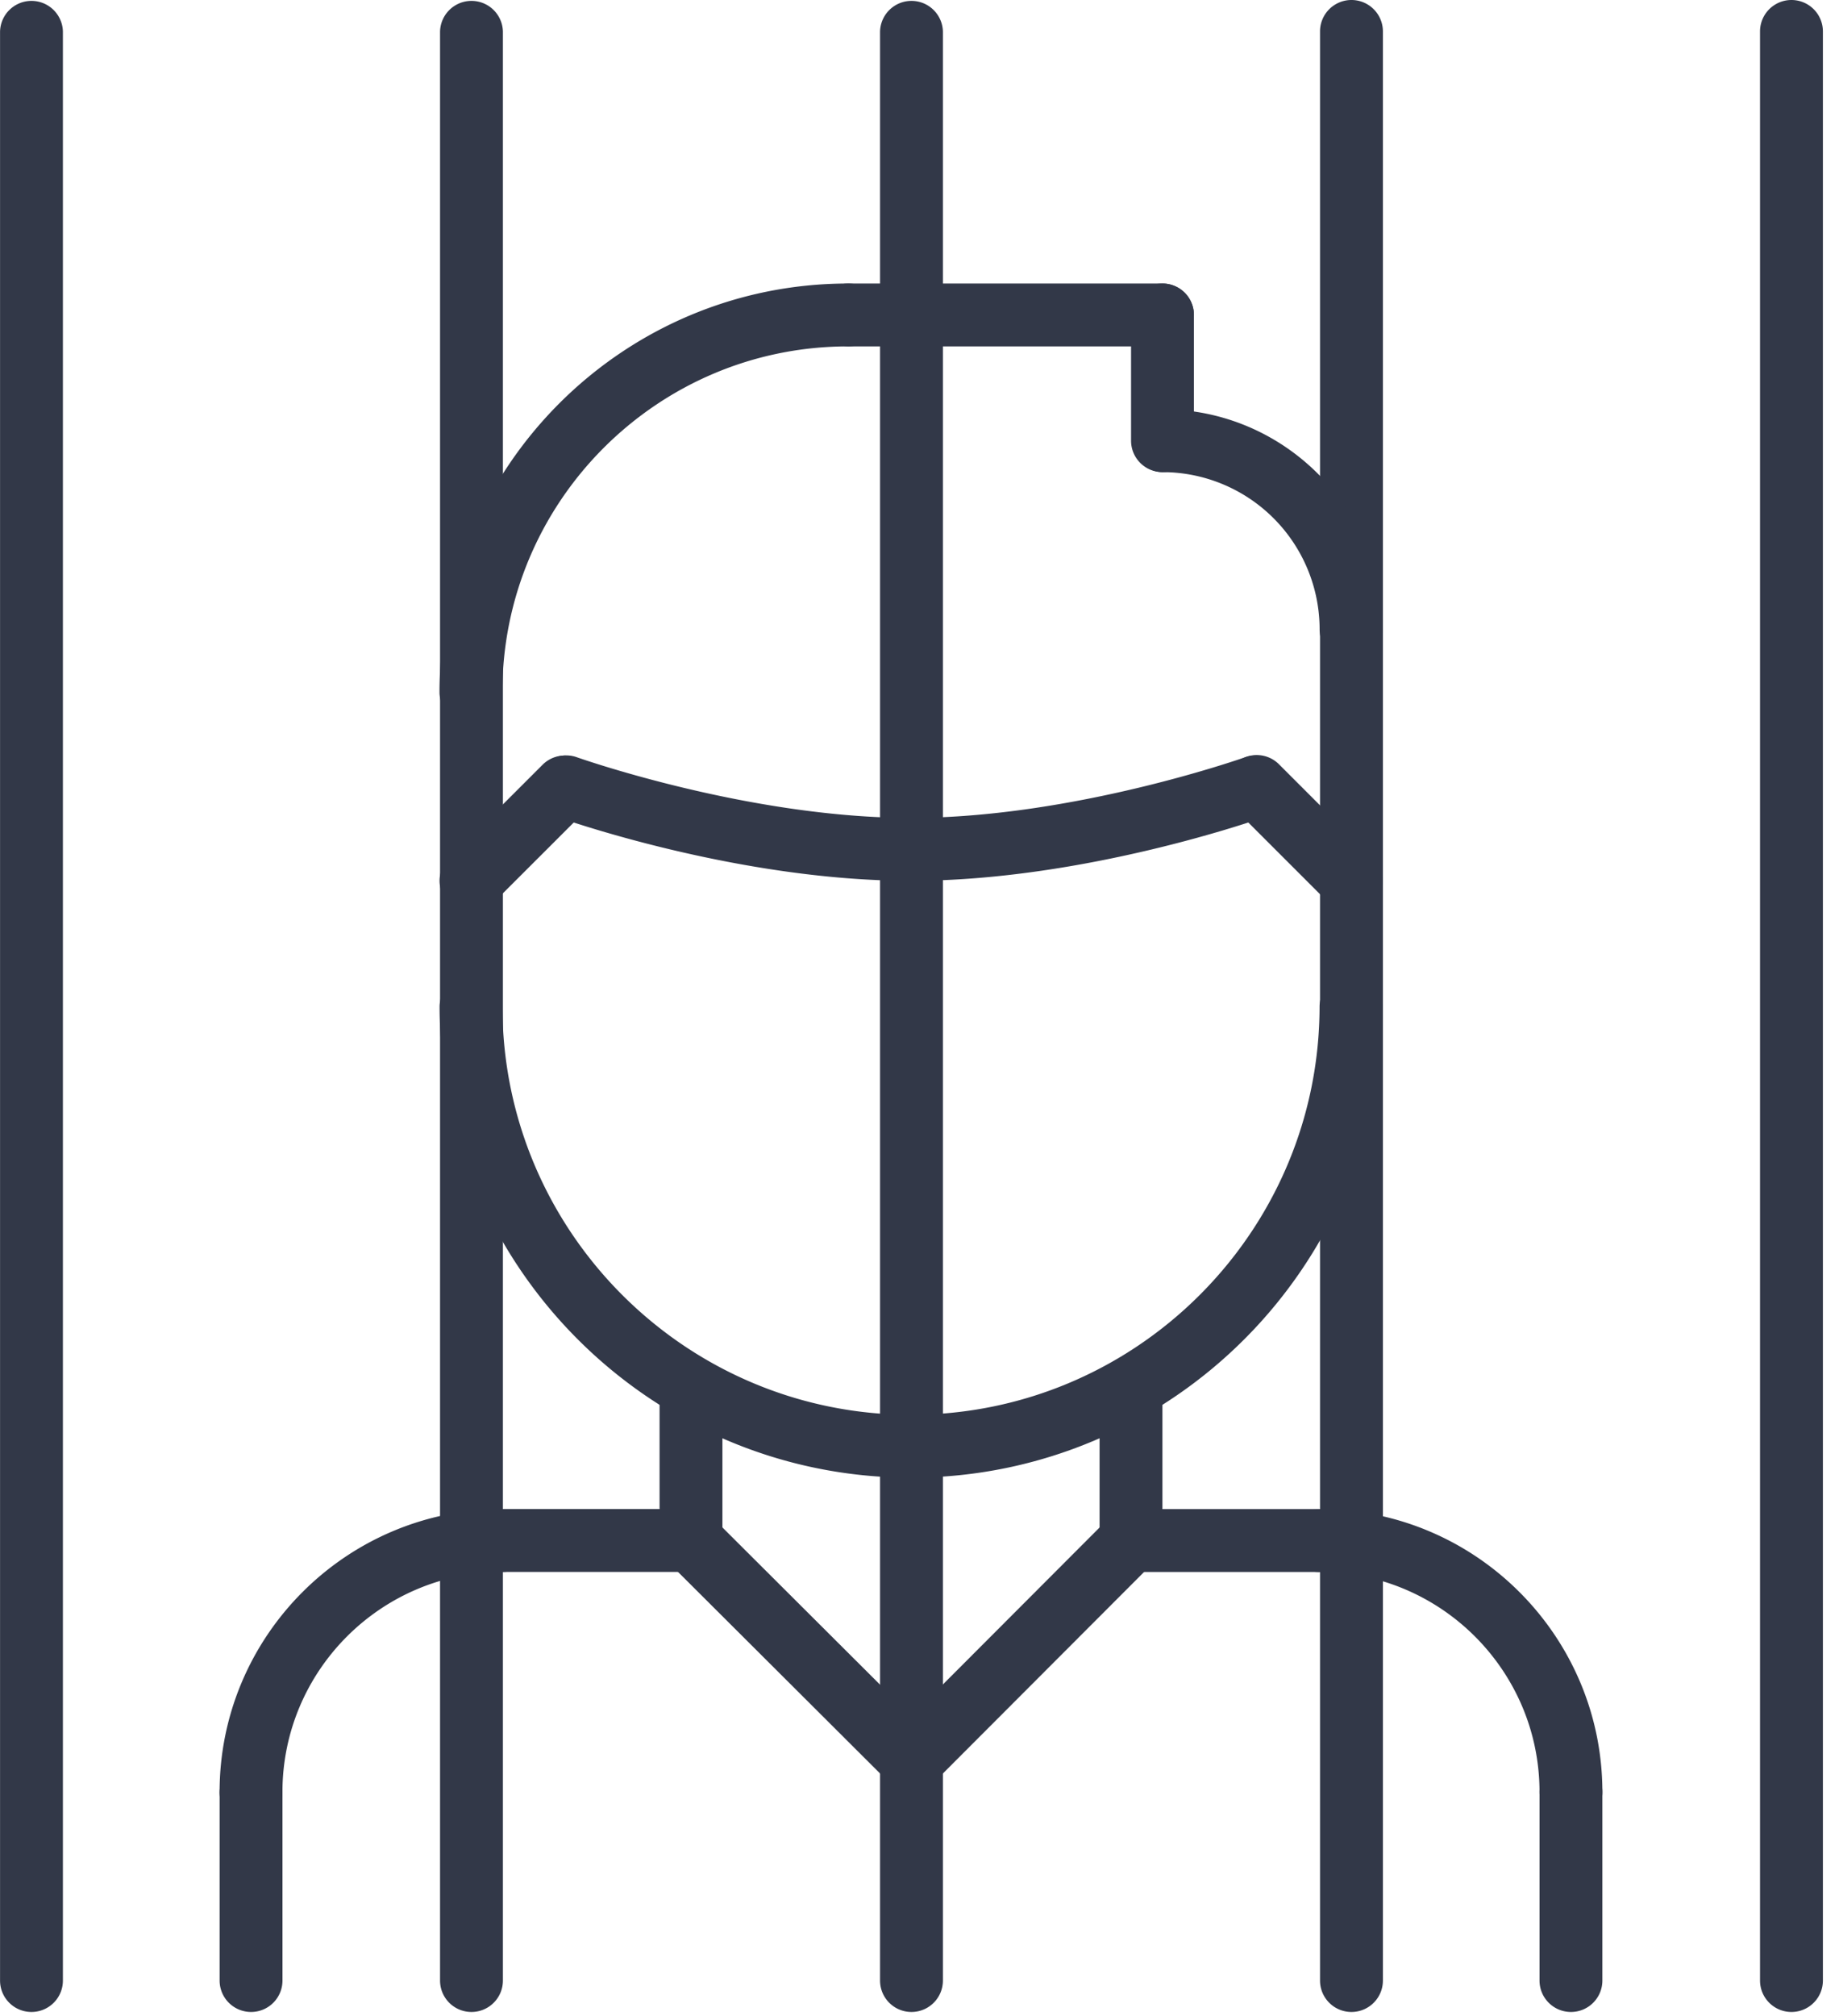
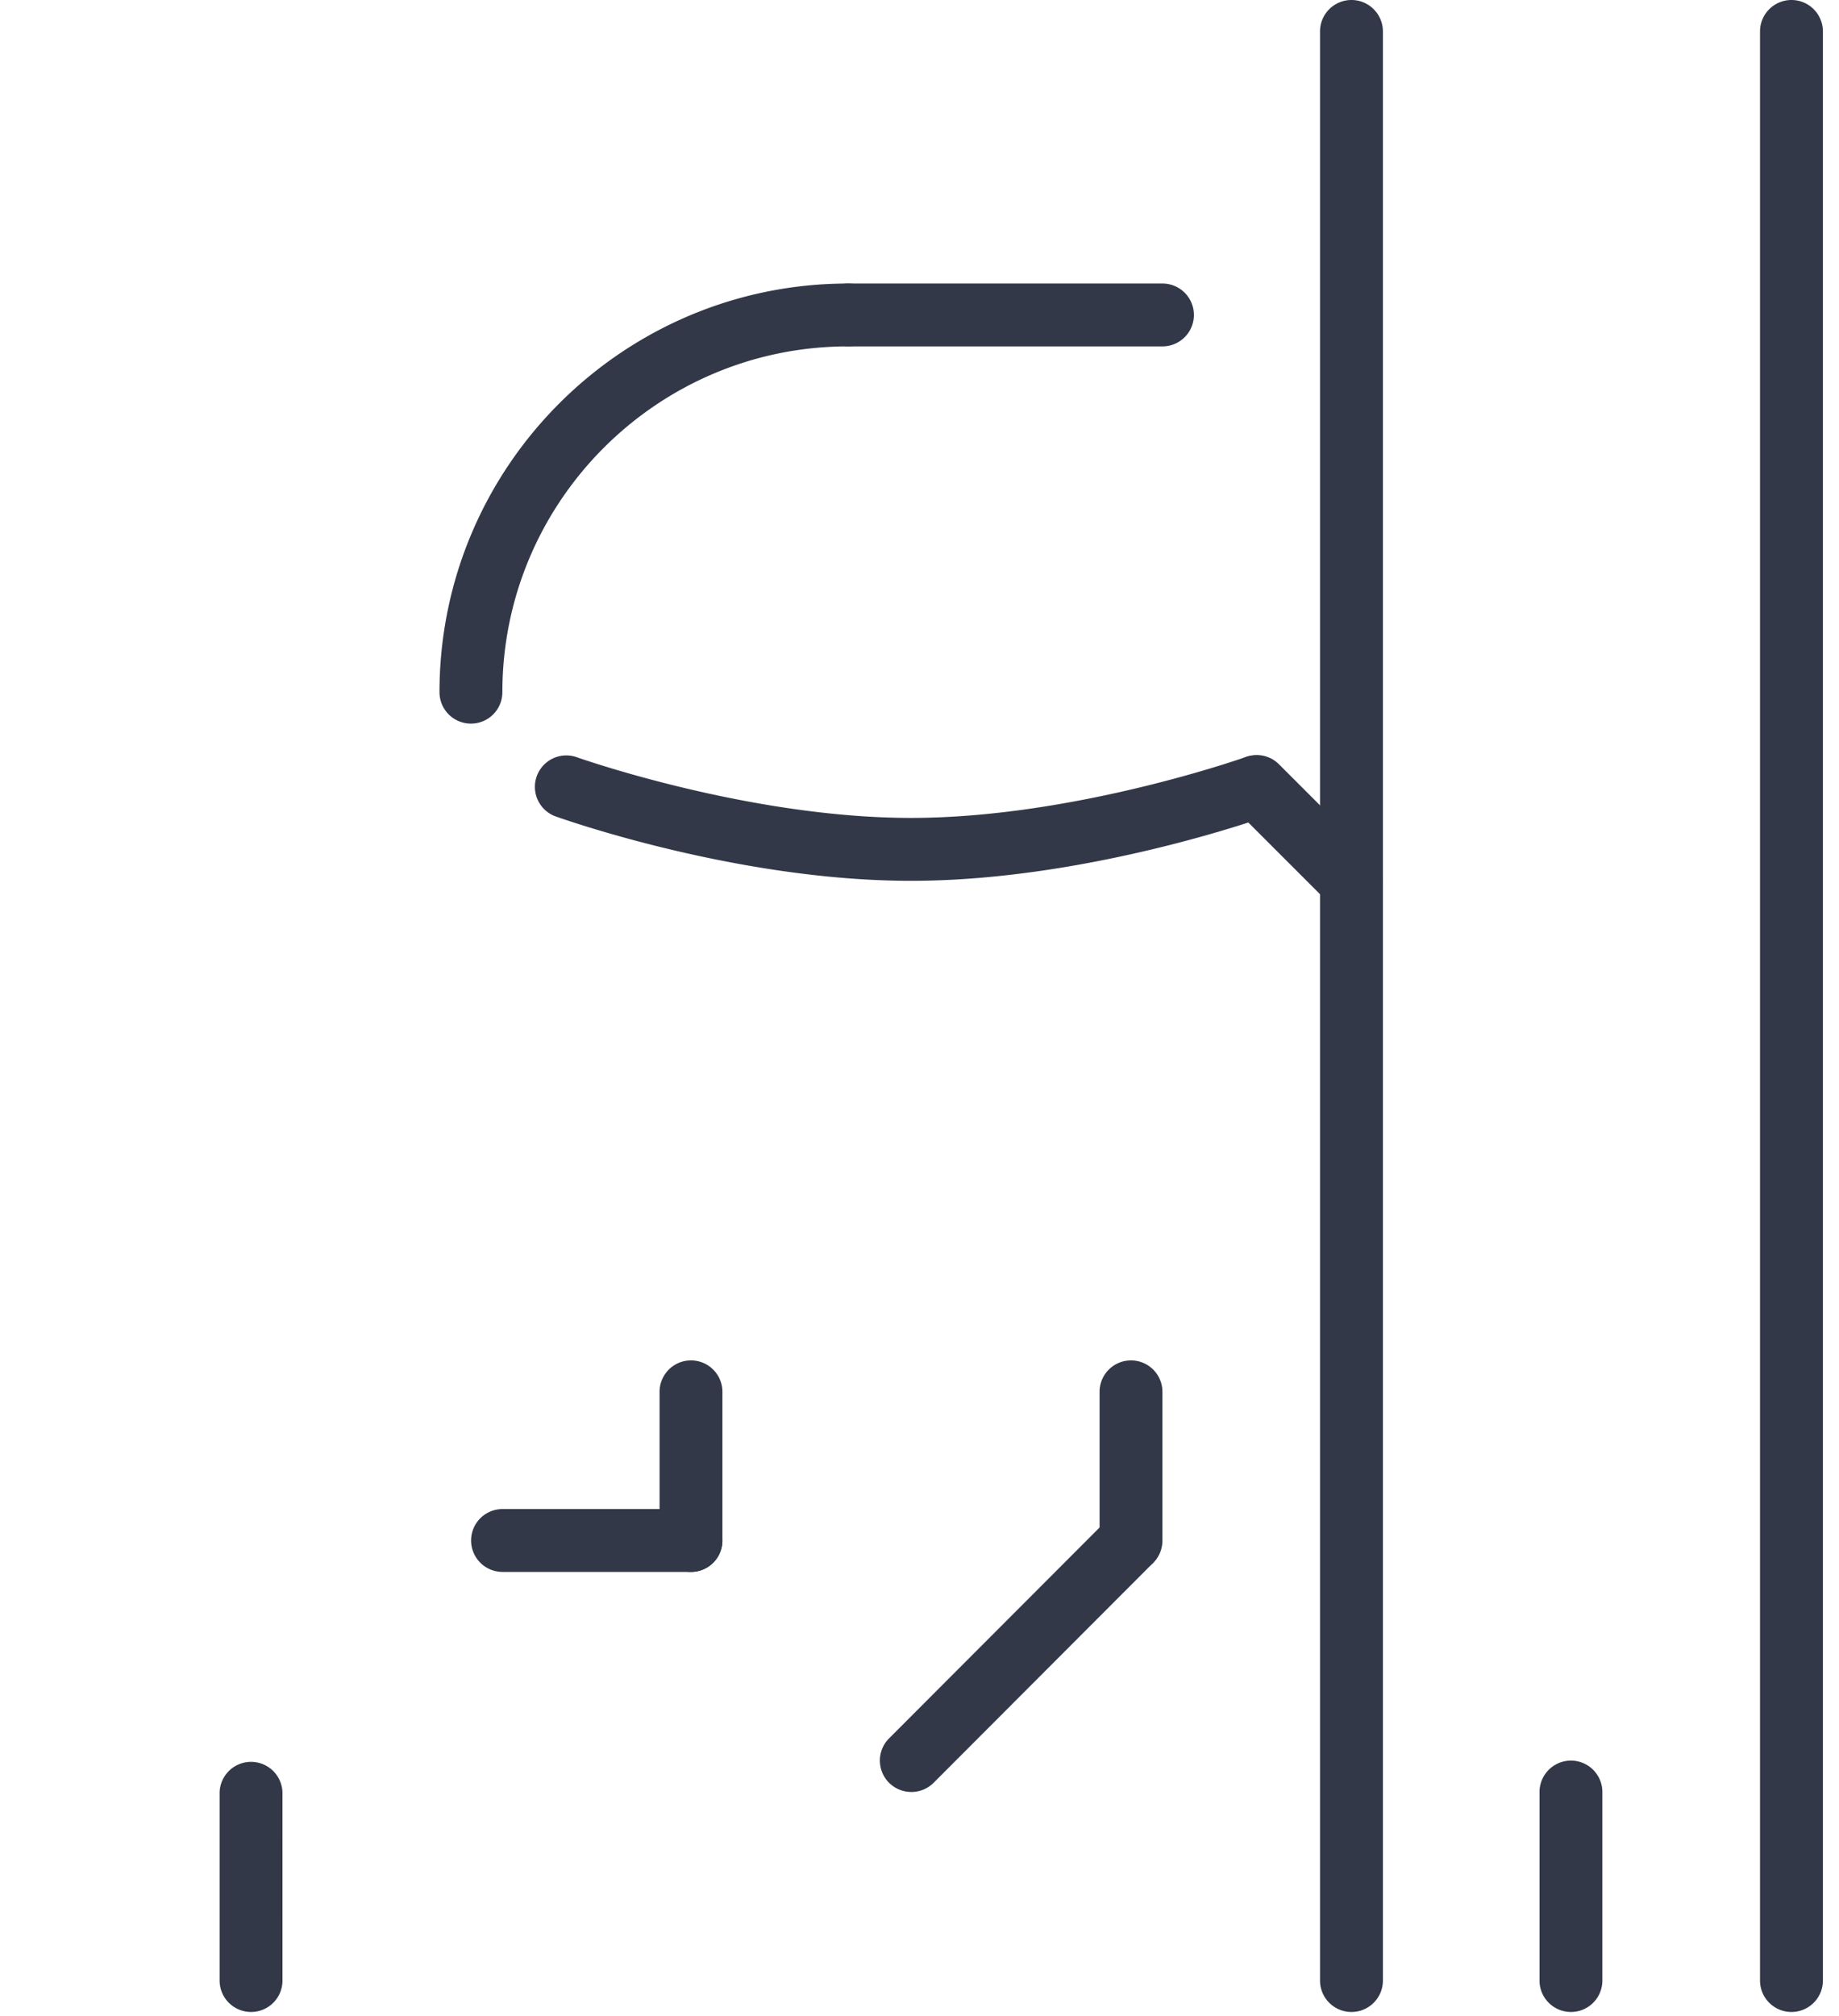
<svg xmlns="http://www.w3.org/2000/svg" height="80" viewBox="0 0 73 80" width="73">
  <g fill="#323848" fill-rule="evenodd">
-     <path d="m9.965 72.367c-.69 0-1.248-.557-1.248-1.247 0-6.193 5.038-11.23 11.23-11.23a1.246 1.246 0 1 1 0 2.494c-4.816 0-8.735 3.919-8.735 8.736 0 .69-.557 1.247-1.247 1.247zm52.395 0c-.69 0-1.248-.557-1.248-1.247 0-4.815-3.918-8.733-8.733-8.733a1.246 1.246 0 1 1 0-2.495c6.193 0 11.228 5.036 11.228 11.228 0 .69-.557 1.247-1.247 1.247z" />
    <path d="m27.43 62.384h-7.482a1.246 1.246 0 1 1 0-2.495h7.481a1.246 1.246 0 1 1 0 2.495zm-17.464 17.464a1.247 1.247 0 0 1 -1.248-1.248v-7.48a1.248 1.248 0 0 1 2.494 0l.001 7.48c0 .69-.557 1.248-1.247 1.248zm52.394 0c-.69 0-1.248-.558-1.248-1.248v-7.48a1.247 1.247 0 1 1 2.495 0v7.48c0 .69-.557 1.248-1.247 1.248z" />
    <path d="m27.43 62.384c-.69 0-1.248-.557-1.248-1.247v-5.9a1.247 1.247 0 1 1 2.495 0v5.9c0 .69-.557 1.247-1.248 1.247zm17.465.003c-.69 0-1.247-.558-1.247-1.248v-5.902a1.247 1.247 0 1 1 2.495 0v5.902c0 .69-.558 1.248-1.248 1.248z" />
-     <path d="m36.162 58.643c-10.318 0-18.713-8.395-18.713-18.715a1.248 1.248 0 0 1 2.495 0c0 8.944 7.276 16.22 16.218 16.22 8.943 0 16.219-7.276 16.219-16.22a1.248 1.248 0 0 1 2.495 0c0 10.319-8.394 18.715-18.714 18.715zm16.218 3.744h-7.485a1.246 1.246 0 1 1 0-2.495h7.484a1.246 1.246 0 1 1 0 2.495zm-16.194 8.73c-.32 0-.637-.122-.88-.364l-8.758-8.733a1.247 1.247 0 1 1 1.762-1.767l8.757 8.733a1.246 1.246 0 0 1 -.881 2.131z" />
    <path d="m36.179 71.117a1.246 1.246 0 0 1 -.884-2.13l8.717-8.73a1.249 1.249 0 0 1 1.767 1.764l-8.717 8.73a1.245 1.245 0 0 1 -.883.366zm34.934 8.731c-.69 0-1.248-.558-1.248-1.248v-77.352a1.248 1.248 0 0 1 2.496 0v77.352c0 .69-.558 1.248-1.248 1.248zm-17.466 0c-.69 0-1.248-.558-1.248-1.248v-77.352a1.248 1.248 0 0 1 2.496 0v77.352c0 .69-.558 1.248-1.248 1.248z" />
-     <path d="m36.181 79.848c-.69 0-1.247-.558-1.247-1.248v-77.352a1.248 1.248 0 0 1 2.495 0v77.352c0 .69-.558 1.248-1.248 1.248zm-17.466 0c-.69 0-1.247-.558-1.247-1.248v-77.352a1.248 1.248 0 0 1 2.495 0v77.352c0 .69-.558 1.248-1.248 1.248zm-17.465 0c-.69 0-1.248-.558-1.248-1.248v-77.352a1.248 1.248 0 0 1 2.495 0v77.352c0 .69-.557 1.248-1.248 1.248zm52.38-53.625c-.689 0-1.247-.56-1.247-1.248a6.245 6.245 0 0 0 -6.238-6.238 1.248 1.248 0 0 1 0-2.495c4.815 0 8.733 3.918 8.733 8.733 0 .688-.557 1.248-1.247 1.248z" />
-     <path d="m46.145 18.737c-.69 0-1.247-.559-1.247-1.247v-4.99a1.247 1.247 0 1 1 2.495 0v4.99c0 .688-.558 1.247-1.248 1.247z" />
    <path d="m46.145 13.747h-12.478a1.248 1.248 0 0 1 0-2.495h12.478a1.247 1.247 0 1 1 0 2.495z" />
    <path d="m18.694 28.718c-.69 0-1.248-.56-1.248-1.248 0-8.942 7.277-16.218 16.221-16.218a1.247 1.247 0 1 1 0 2.495c-7.567 0-13.725 6.157-13.725 13.723 0 .689-.558 1.248-1.248 1.248zm34.936 7.486c-.319 0-.638-.122-.88-.365l-3.744-3.743a1.246 1.246 0 0 1 0-1.764 1.245 1.245 0 0 1 1.764 0l3.743 3.743a1.246 1.246 0 0 1 -.882 2.13z" />
    <path d="m36.163 34.957c-6.911 0-13.852-2.464-14.145-2.57a1.248 1.248 0 0 1 .842-2.348c.067.025 6.835 2.421 13.302 2.421s13.236-2.397 13.303-2.421a1.249 1.249 0 0 1 .842 2.349c-.29.105-7.234 2.569-14.144 2.569z" />
-     <path d="m18.694 36.204a1.249 1.249 0 0 1 -.882-2.13l3.745-3.743a1.248 1.248 0 0 1 1.764 1.765l-3.745 3.743a1.244 1.244 0 0 1 -.882.365z" />
  </g>
</svg>